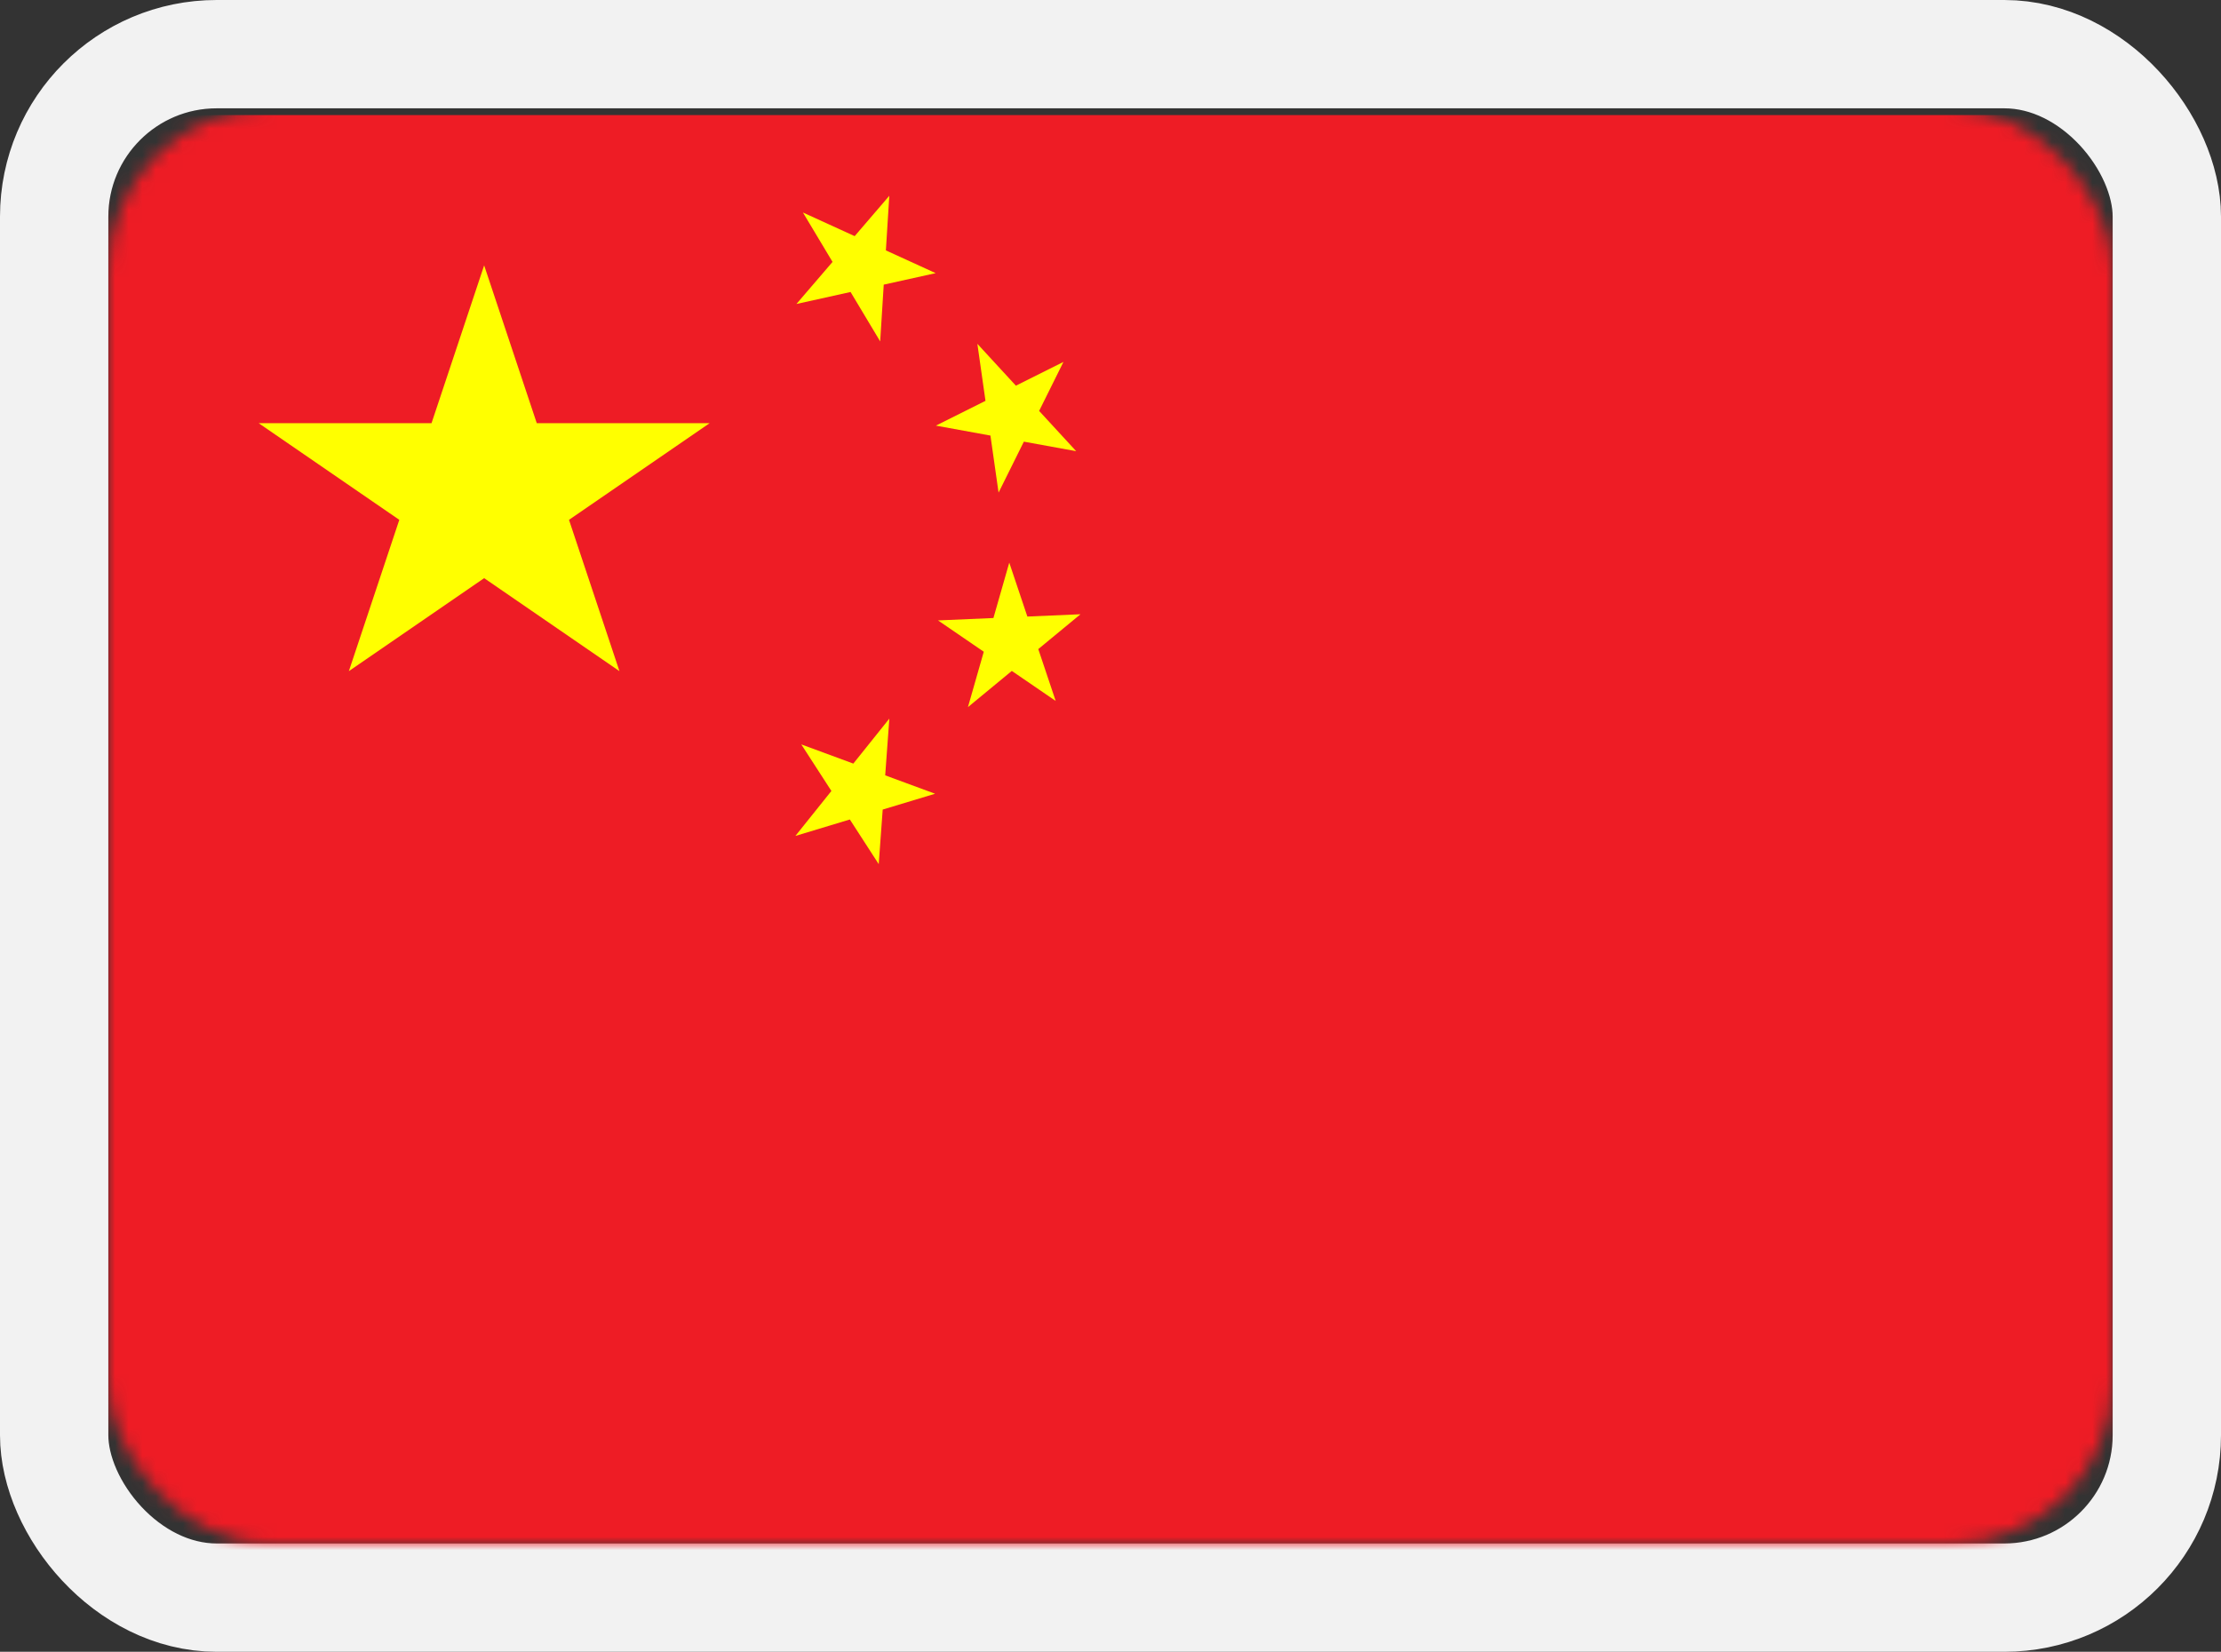
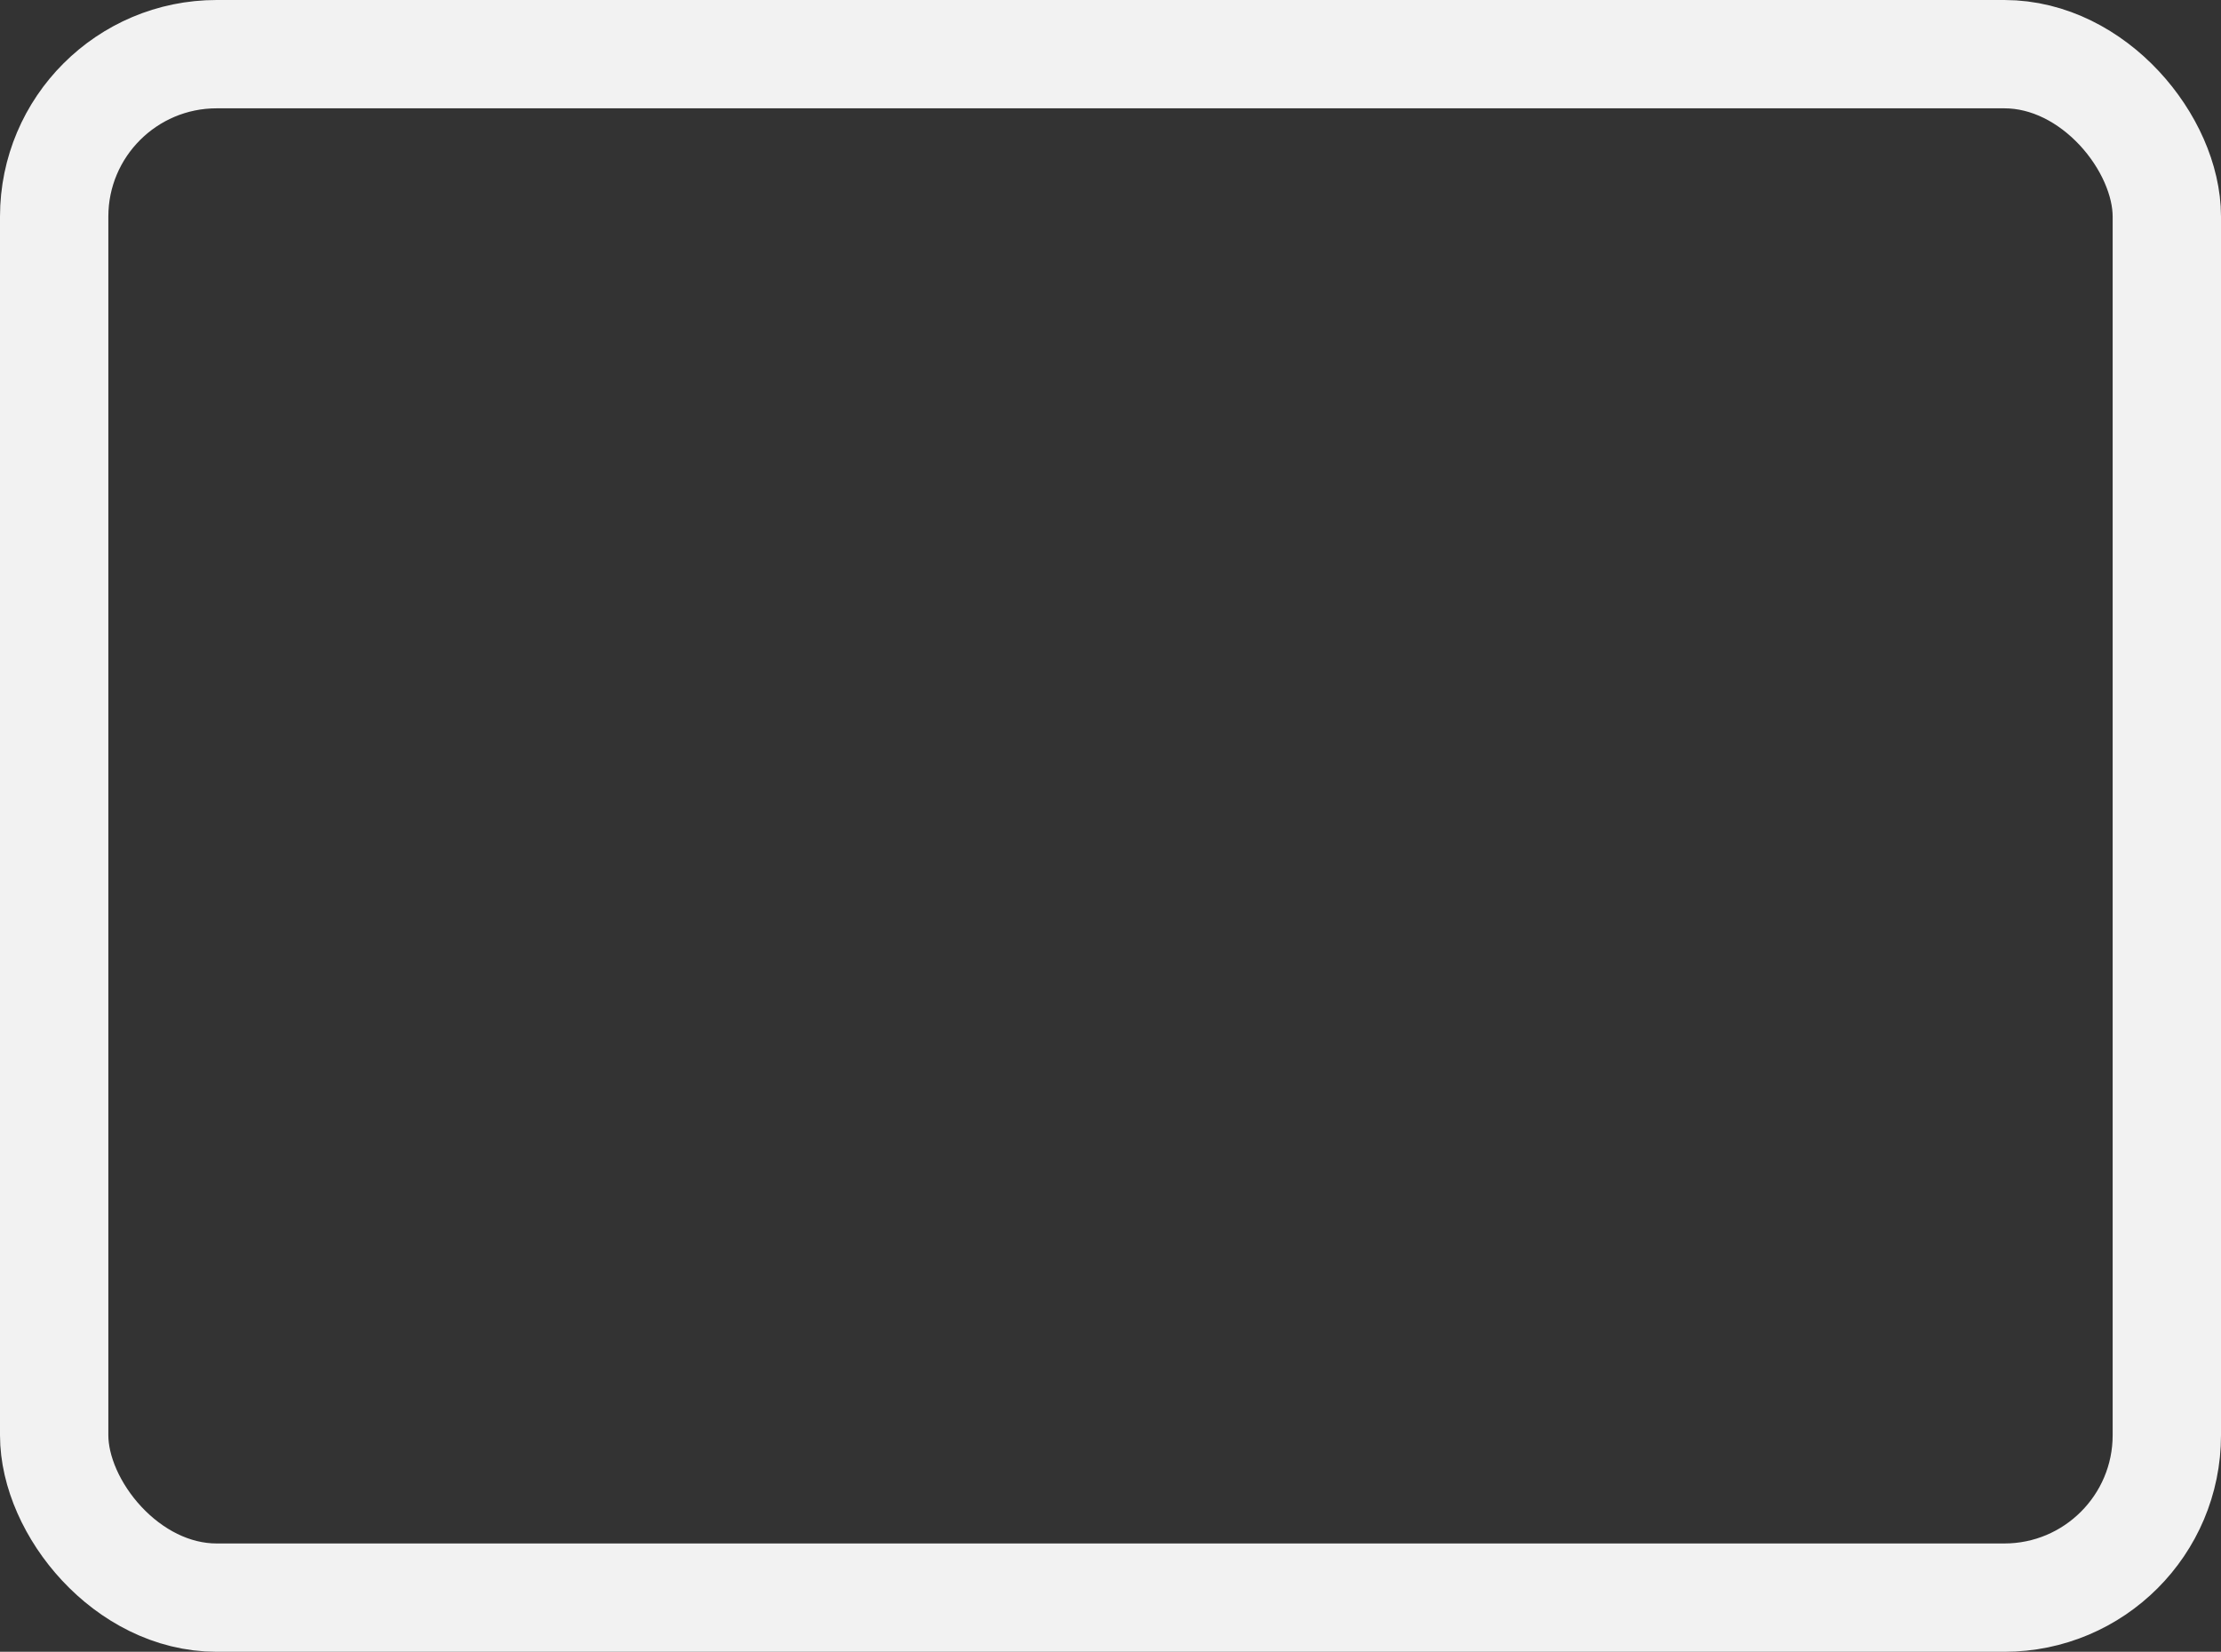
<svg xmlns="http://www.w3.org/2000/svg" xmlns:xlink="http://www.w3.org/1999/xlink" width="164px" height="122px" viewBox="0 0 164 122" version="1.1">
  <rect x="0" y="0" width="164" height="122" fill="#333333" stroke="none" />
  <title>china</title>
  <defs>
-     <rect id="path-1" x="8" y="8" width="148" height="106" rx="12" />
-   </defs>
+     </defs>
  <g id="china" stroke="none" stroke-width="1" fill="none" fill-rule="evenodd">
    <mask id="mask-2" fill="white">
      <use xlink:href="#path-1" />
    </mask>
    <rect stroke="#F2F2F2" stroke-width="8" x="4" y="4" width="156" height="114" rx="12" />
    <g id="cn" mask="url(#mask-2)">
      <g transform="translate(8, 8.5)">
-         <polygon id="Path" fill="#EE1C25" fill-rule="nonzero" points="0 0 148 0 148 111 0 111" />
        <g id="a-link" stroke-width="1" fill="none" fill-rule="evenodd" transform="translate(11.1, 11.1)">
-           <polygon id="a" fill="#FFFF00" fill-rule="nonzero" points="6.66 29.97 16.65 0 26.64 29.97 0 11.655 33.3 11.655" />
-         </g>
+           </g>
        <g id="a-link" stroke-width="1" fill="none" fill-rule="evenodd" transform="translate(55.093, 11.385) rotate(-120.93) translate(-55.093, -11.385) translate(49.543, 6.39)">
          <polygon id="a" fill="#FFFF00" fill-rule="nonzero" points="2.22 9.99 5.55 0 8.88 9.99 0 3.885 11.1 3.885" />
        </g>
        <g id="a-link" stroke-width="1" fill="none" fill-rule="evenodd" transform="translate(66.051, 22.232) rotate(-98.11) translate(-66.051, -22.232) translate(60.501, 17.237)">
          <polygon id="a" fill="#FFFF00" fill-rule="nonzero" points="2.22 9.99 5.55 0 8.88 9.99 0 3.885 11.1 3.885" />
        </g>
        <g id="a-link" stroke-width="1" fill="none" fill-rule="evenodd" transform="translate(66.066, 38.697) rotate(-74.04) translate(-66.066, -38.697) translate(60.516, 33.702)">
          <polygon id="a" fill="#FFFF00" fill-rule="nonzero" points="2.22 9.99 5.55 0 8.88 9.99 0 3.885 11.1 3.885" />
        </g>
        <g id="a-link" stroke-width="1" fill="none" fill-rule="evenodd" transform="translate(55.067, 49.603) rotate(-51.32) translate(-55.067, -49.603) translate(49.517, 44.608)">
-           <polygon id="a" fill="#FFFF00" fill-rule="nonzero" points="2.22 9.99 5.55 0 8.88 9.99 0 3.885 11.1 3.885" />
-         </g>
+           </g>
      </g>
    </g>
  </g>
</svg>